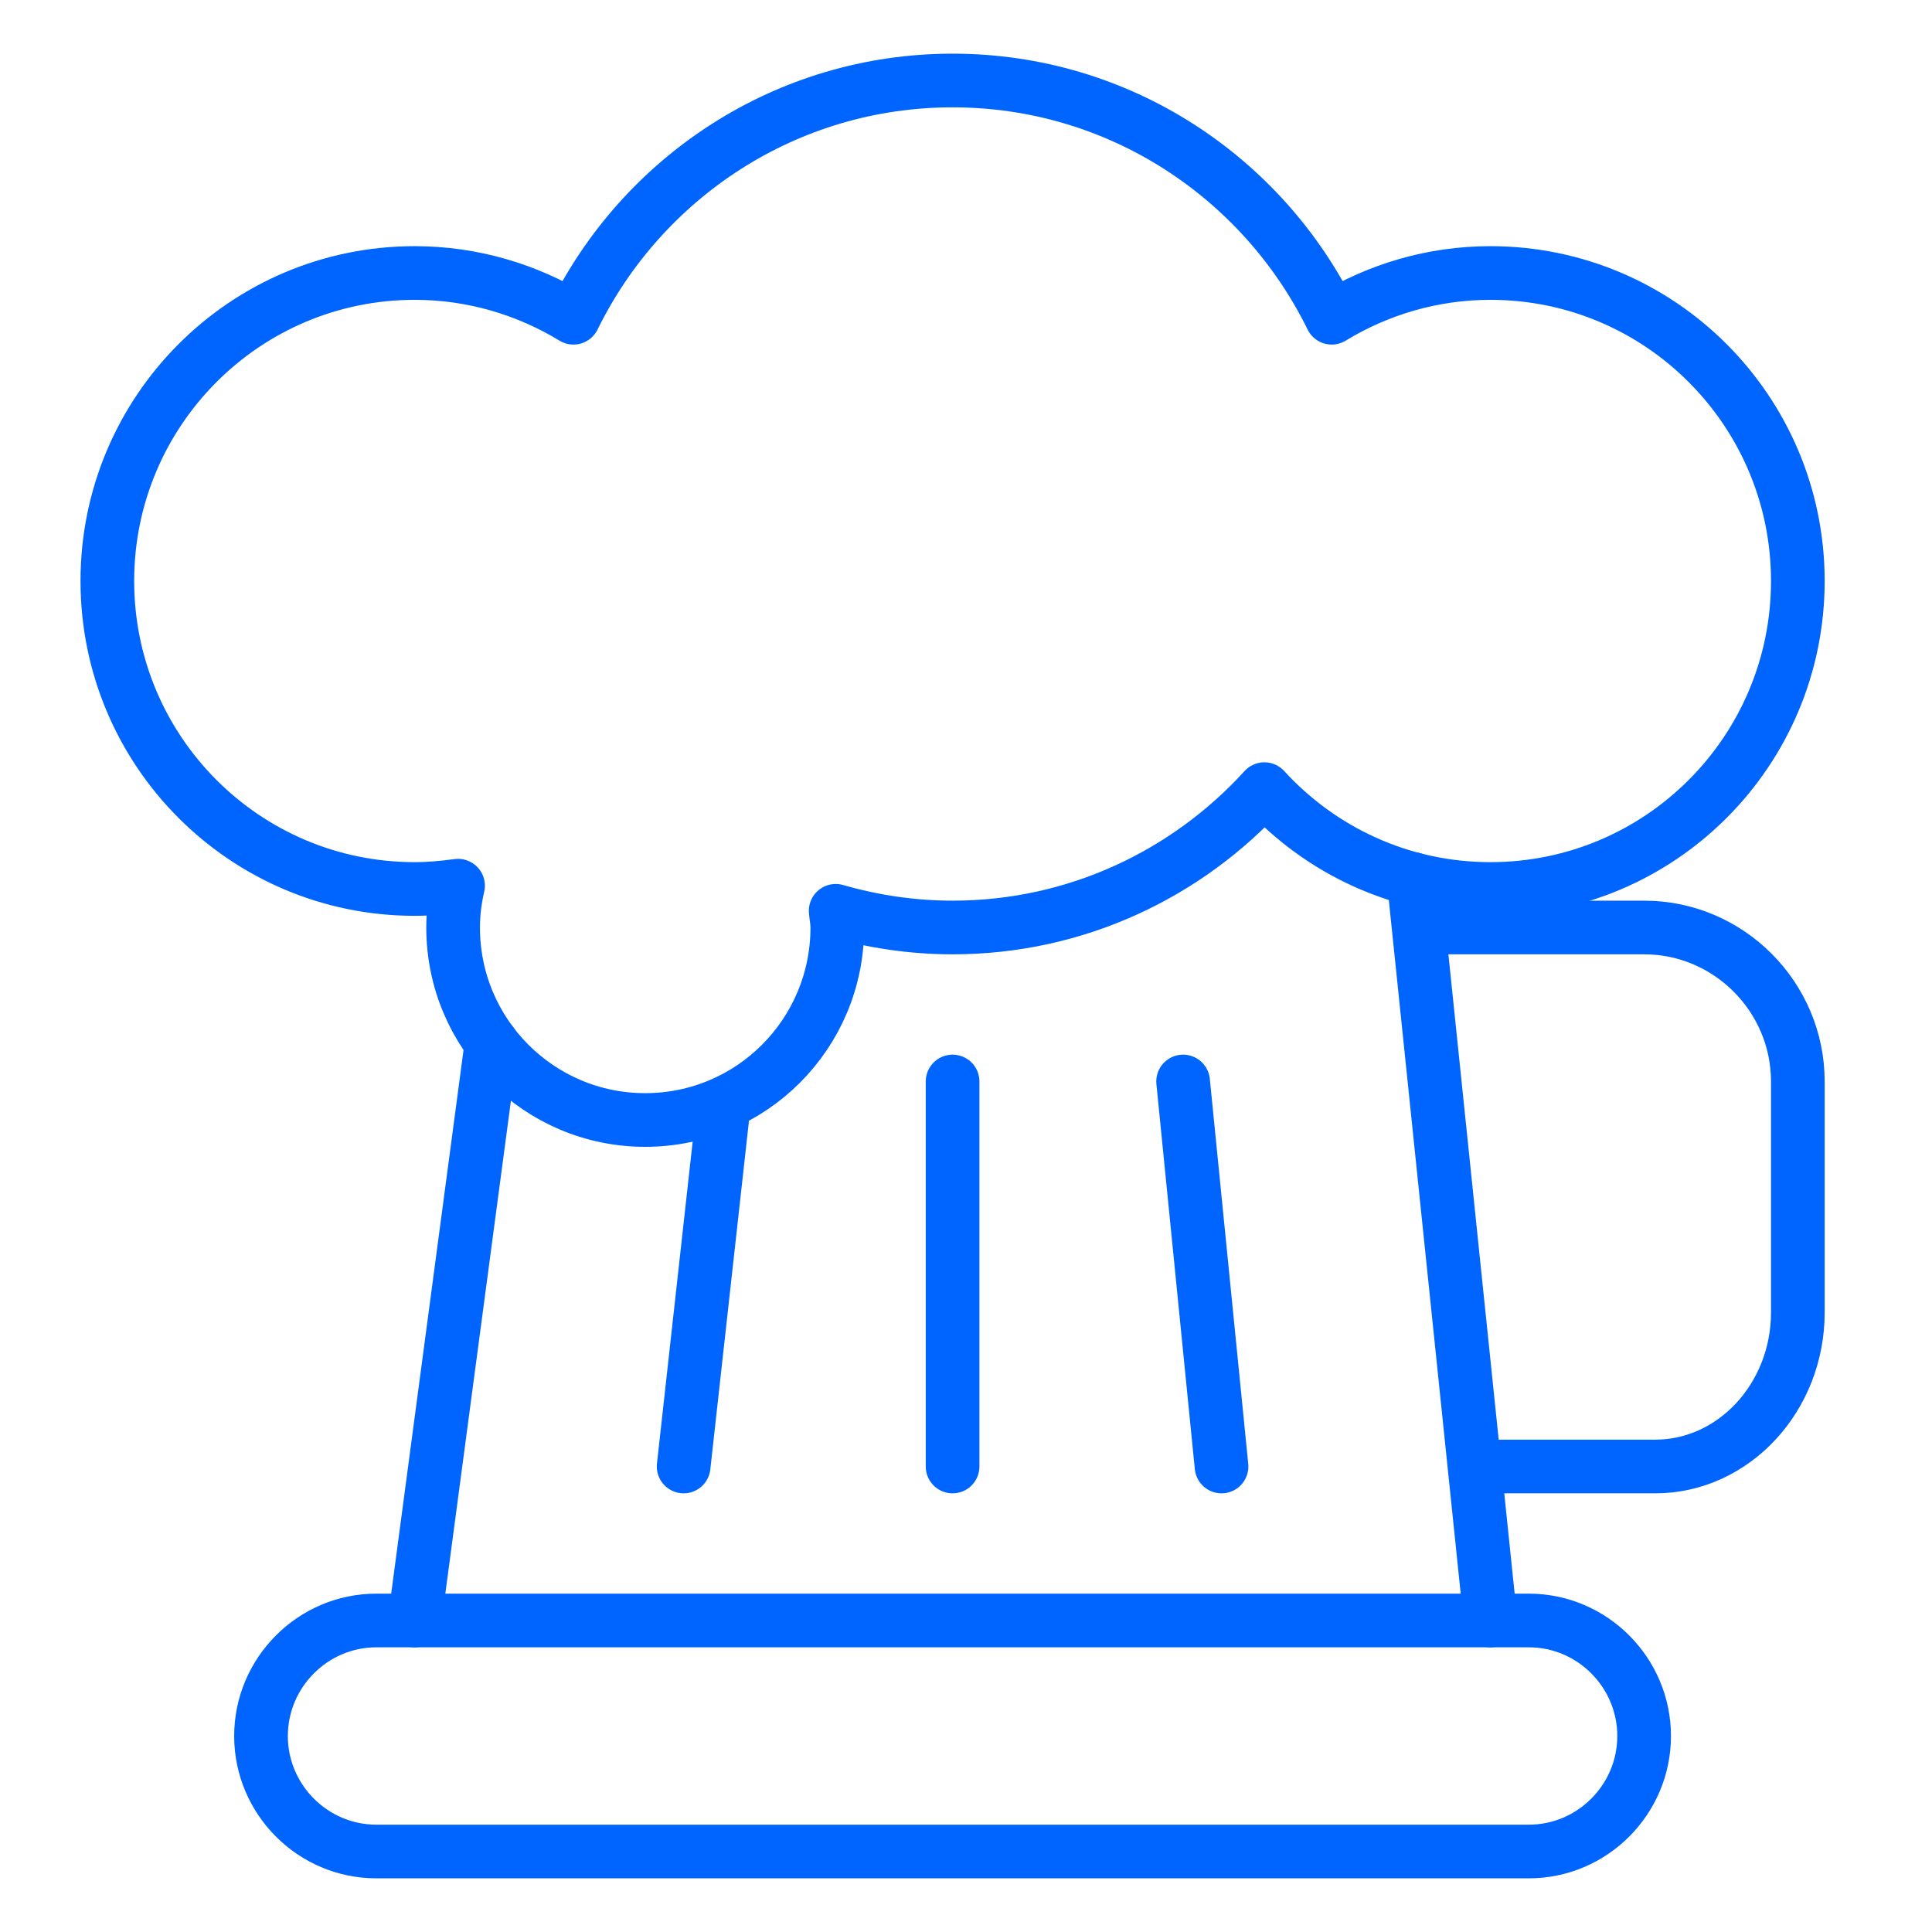
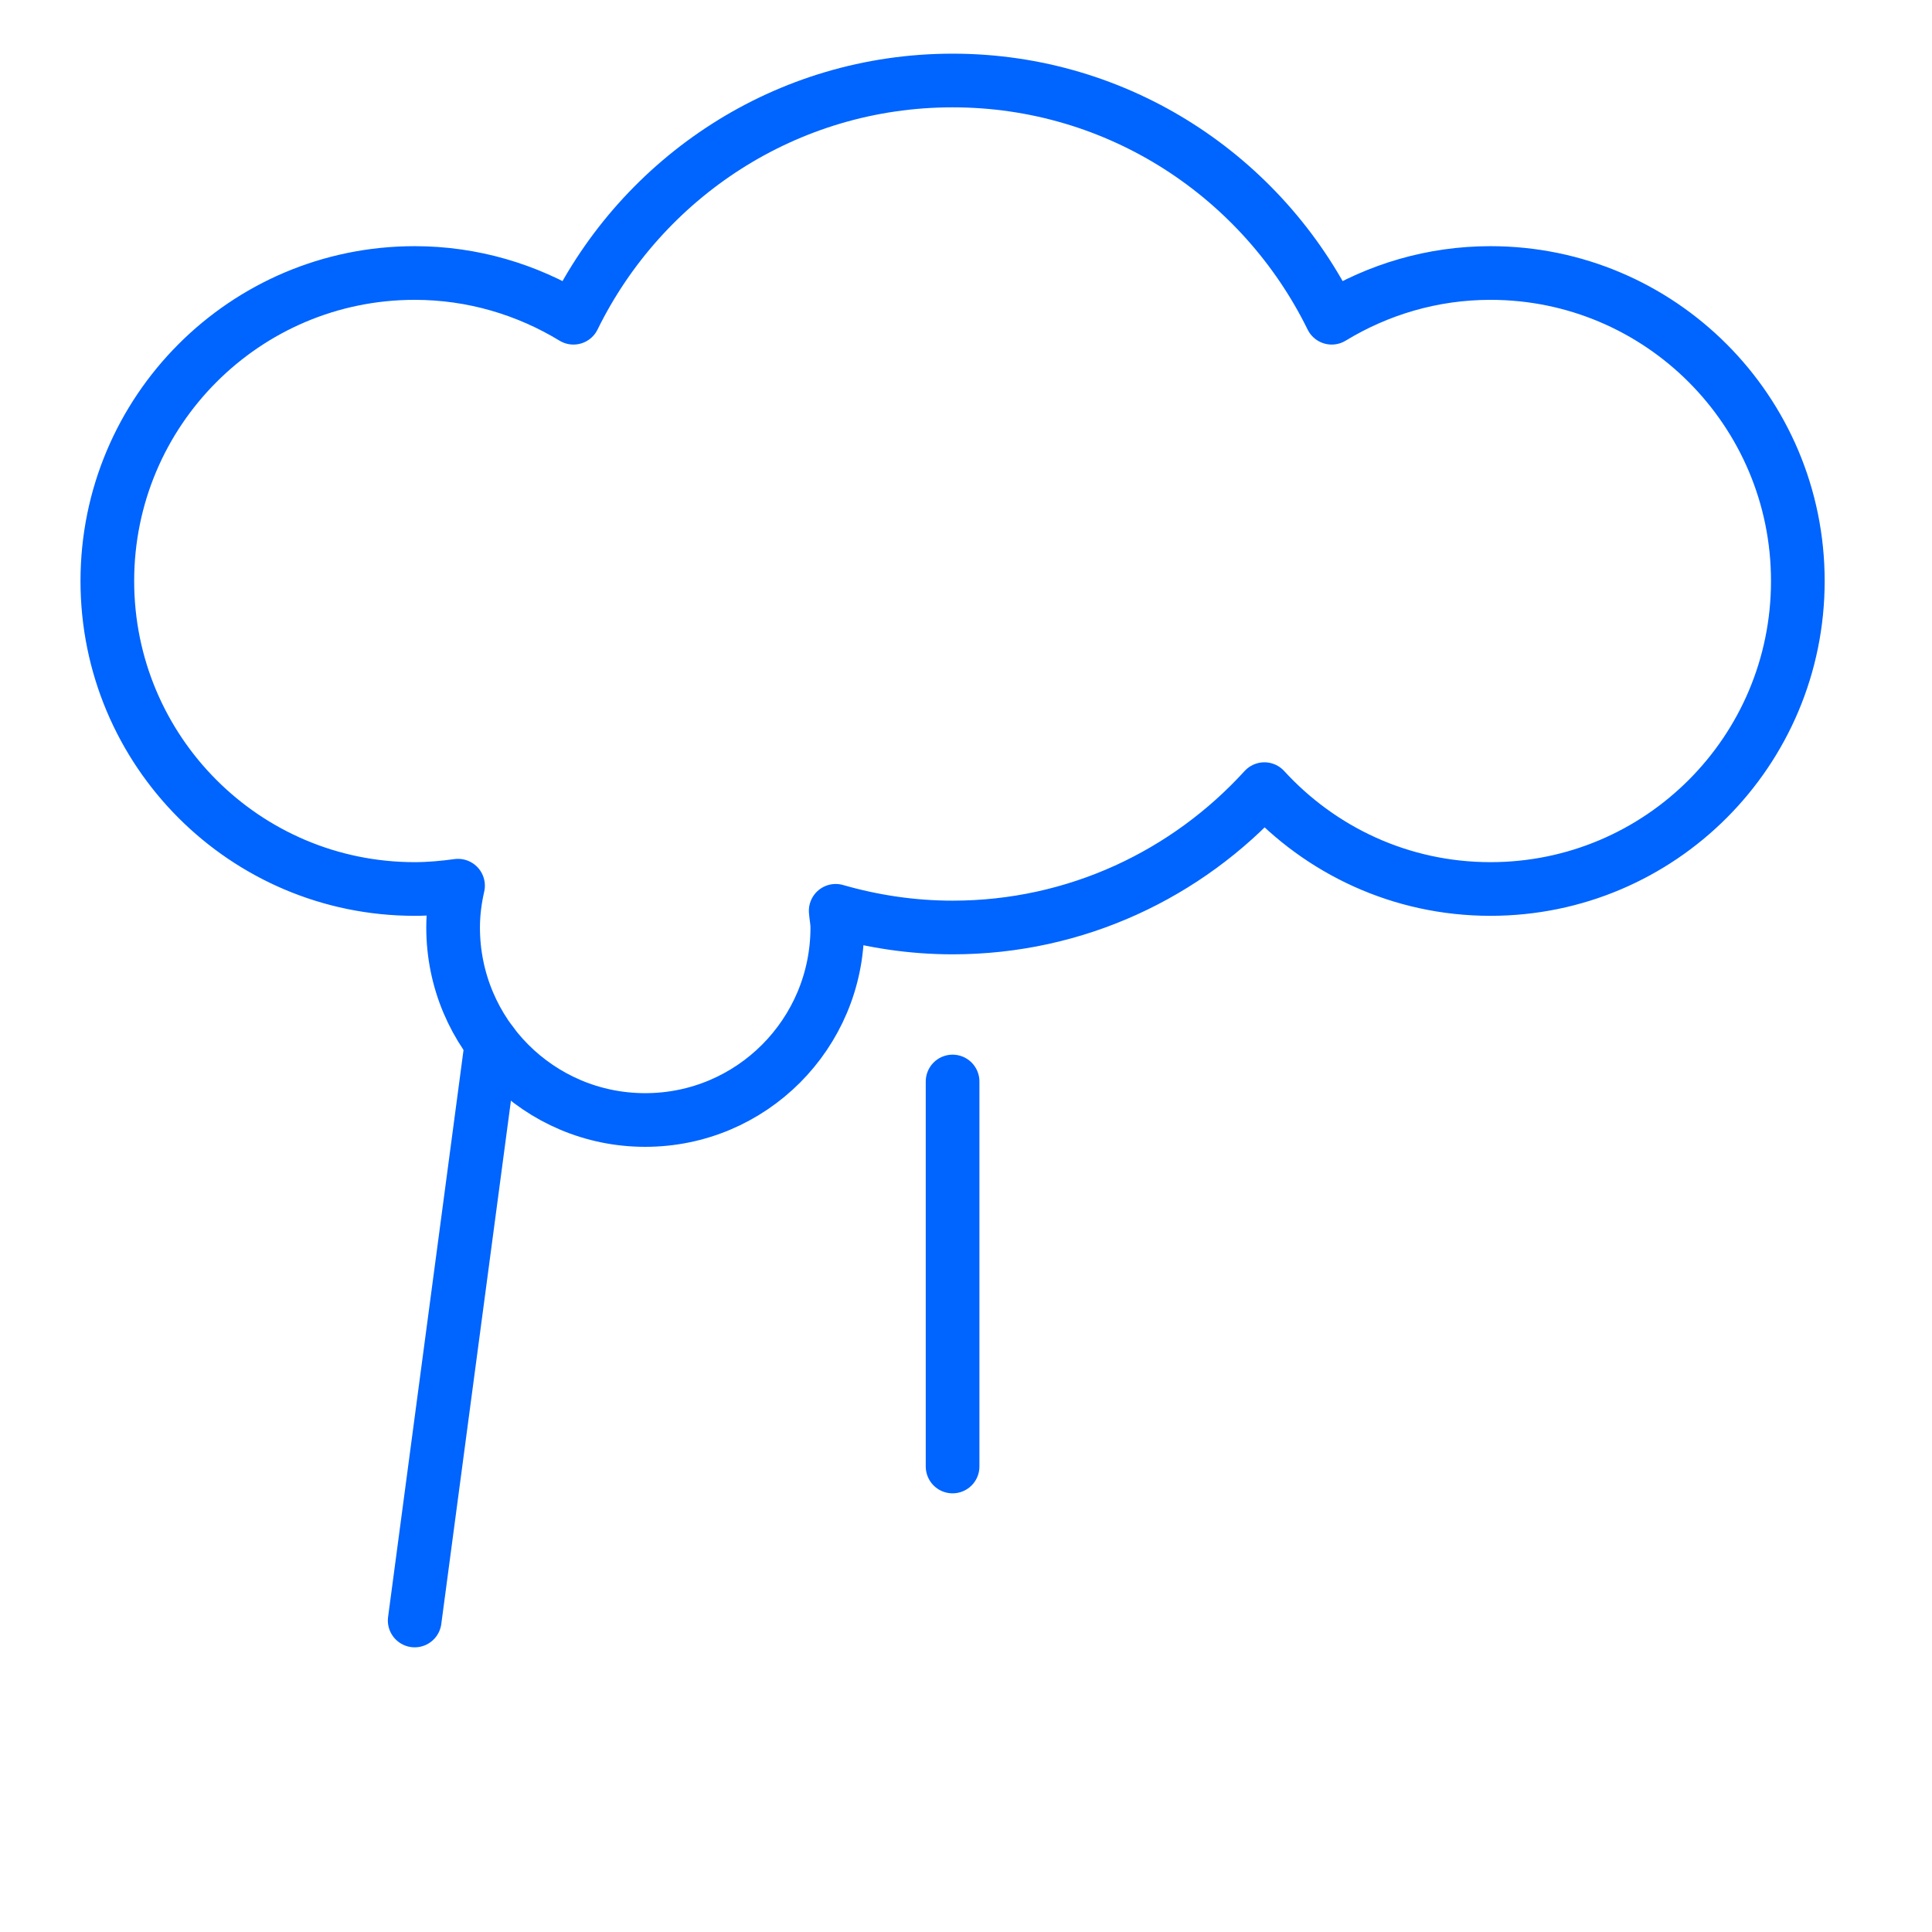
<svg xmlns="http://www.w3.org/2000/svg" width="72px" height="72px" viewBox="0 0 72 72" version="1.1">
  <title>beer</title>
  <g id="beer" stroke="none" stroke-width="1" fill="none" fill-rule="evenodd" stroke-linejoin="round">
    <g id="Group-1056" transform="translate(4, 3)" stroke="#0064FE" stroke-width="2">
      <path d="M51.545,7.174 C49.375,7.174 47.356,7.791 45.629,8.841 C43.06,3.61 37.708,0 31.5,0 C25.294,0 19.937,3.61 17.371,8.841 C15.644,7.791 13.622,7.174 11.454,7.174 C5.129,7.174 0,12.316 0,18.652 C0,24.994 5.129,30.13 11.454,30.13 C12.001,30.13 12.54,30.079 13.07,30.007 C12.955,30.509 12.886,31.029 12.886,31.565 C12.886,35.531 16.091,38.739 20.045,38.739 C24,38.739 27.204,35.531 27.204,31.565 C27.204,31.35 27.159,31.146 27.144,30.943 C28.527,31.341 29.988,31.565 31.5,31.565 C36.105,31.565 40.24,29.571 43.12,26.409 C45.214,28.696 48.206,30.13 51.545,30.13 C57.871,30.13 63,24.994 63,18.652 C63,12.316 57.871,7.174 51.545,7.174 L51.545,7.174 Z" id="Stroke-6907" />
-       <path d="M50.941,51.652 L57.685,51.652 C60.609,51.652 63,49.072 63,45.913 L63,37.304 C63,34.148 60.423,31.565 57.273,31.565 L48.682,31.565" id="Stroke-6908" />
-       <path d="M57.272,61.696 C57.272,64.063 55.34,66 52.977,66 L10.023,66 C7.66,66 5.727,64.063 5.727,61.696 C5.727,59.331 7.66,57.391 10.023,57.391 L52.977,57.391 C55.34,57.391 57.272,59.331 57.272,61.696 L57.272,61.696 Z" id="Stroke-6909" stroke-linecap="round" />
      <line x1="14.318" y1="35.87" x2="11.454" y2="57.391" id="Stroke-6910" stroke-linecap="round" />
-       <line x1="48.682" y1="29.766" x2="51.545" y2="57.391" id="Stroke-6911" stroke-linecap="round" />
-       <line x1="40.091" y1="37.304" x2="41.523" y2="51.652" id="Stroke-6912" stroke-linecap="round" />
      <line x1="31.5" y1="37.304" x2="31.5" y2="51.652" id="Stroke-6913" stroke-linecap="round" />
-       <line x1="22.909" y1="38.739" x2="21.477" y2="51.652" id="Stroke-6914" stroke-linecap="round" />
    </g>
  </g>
</svg>